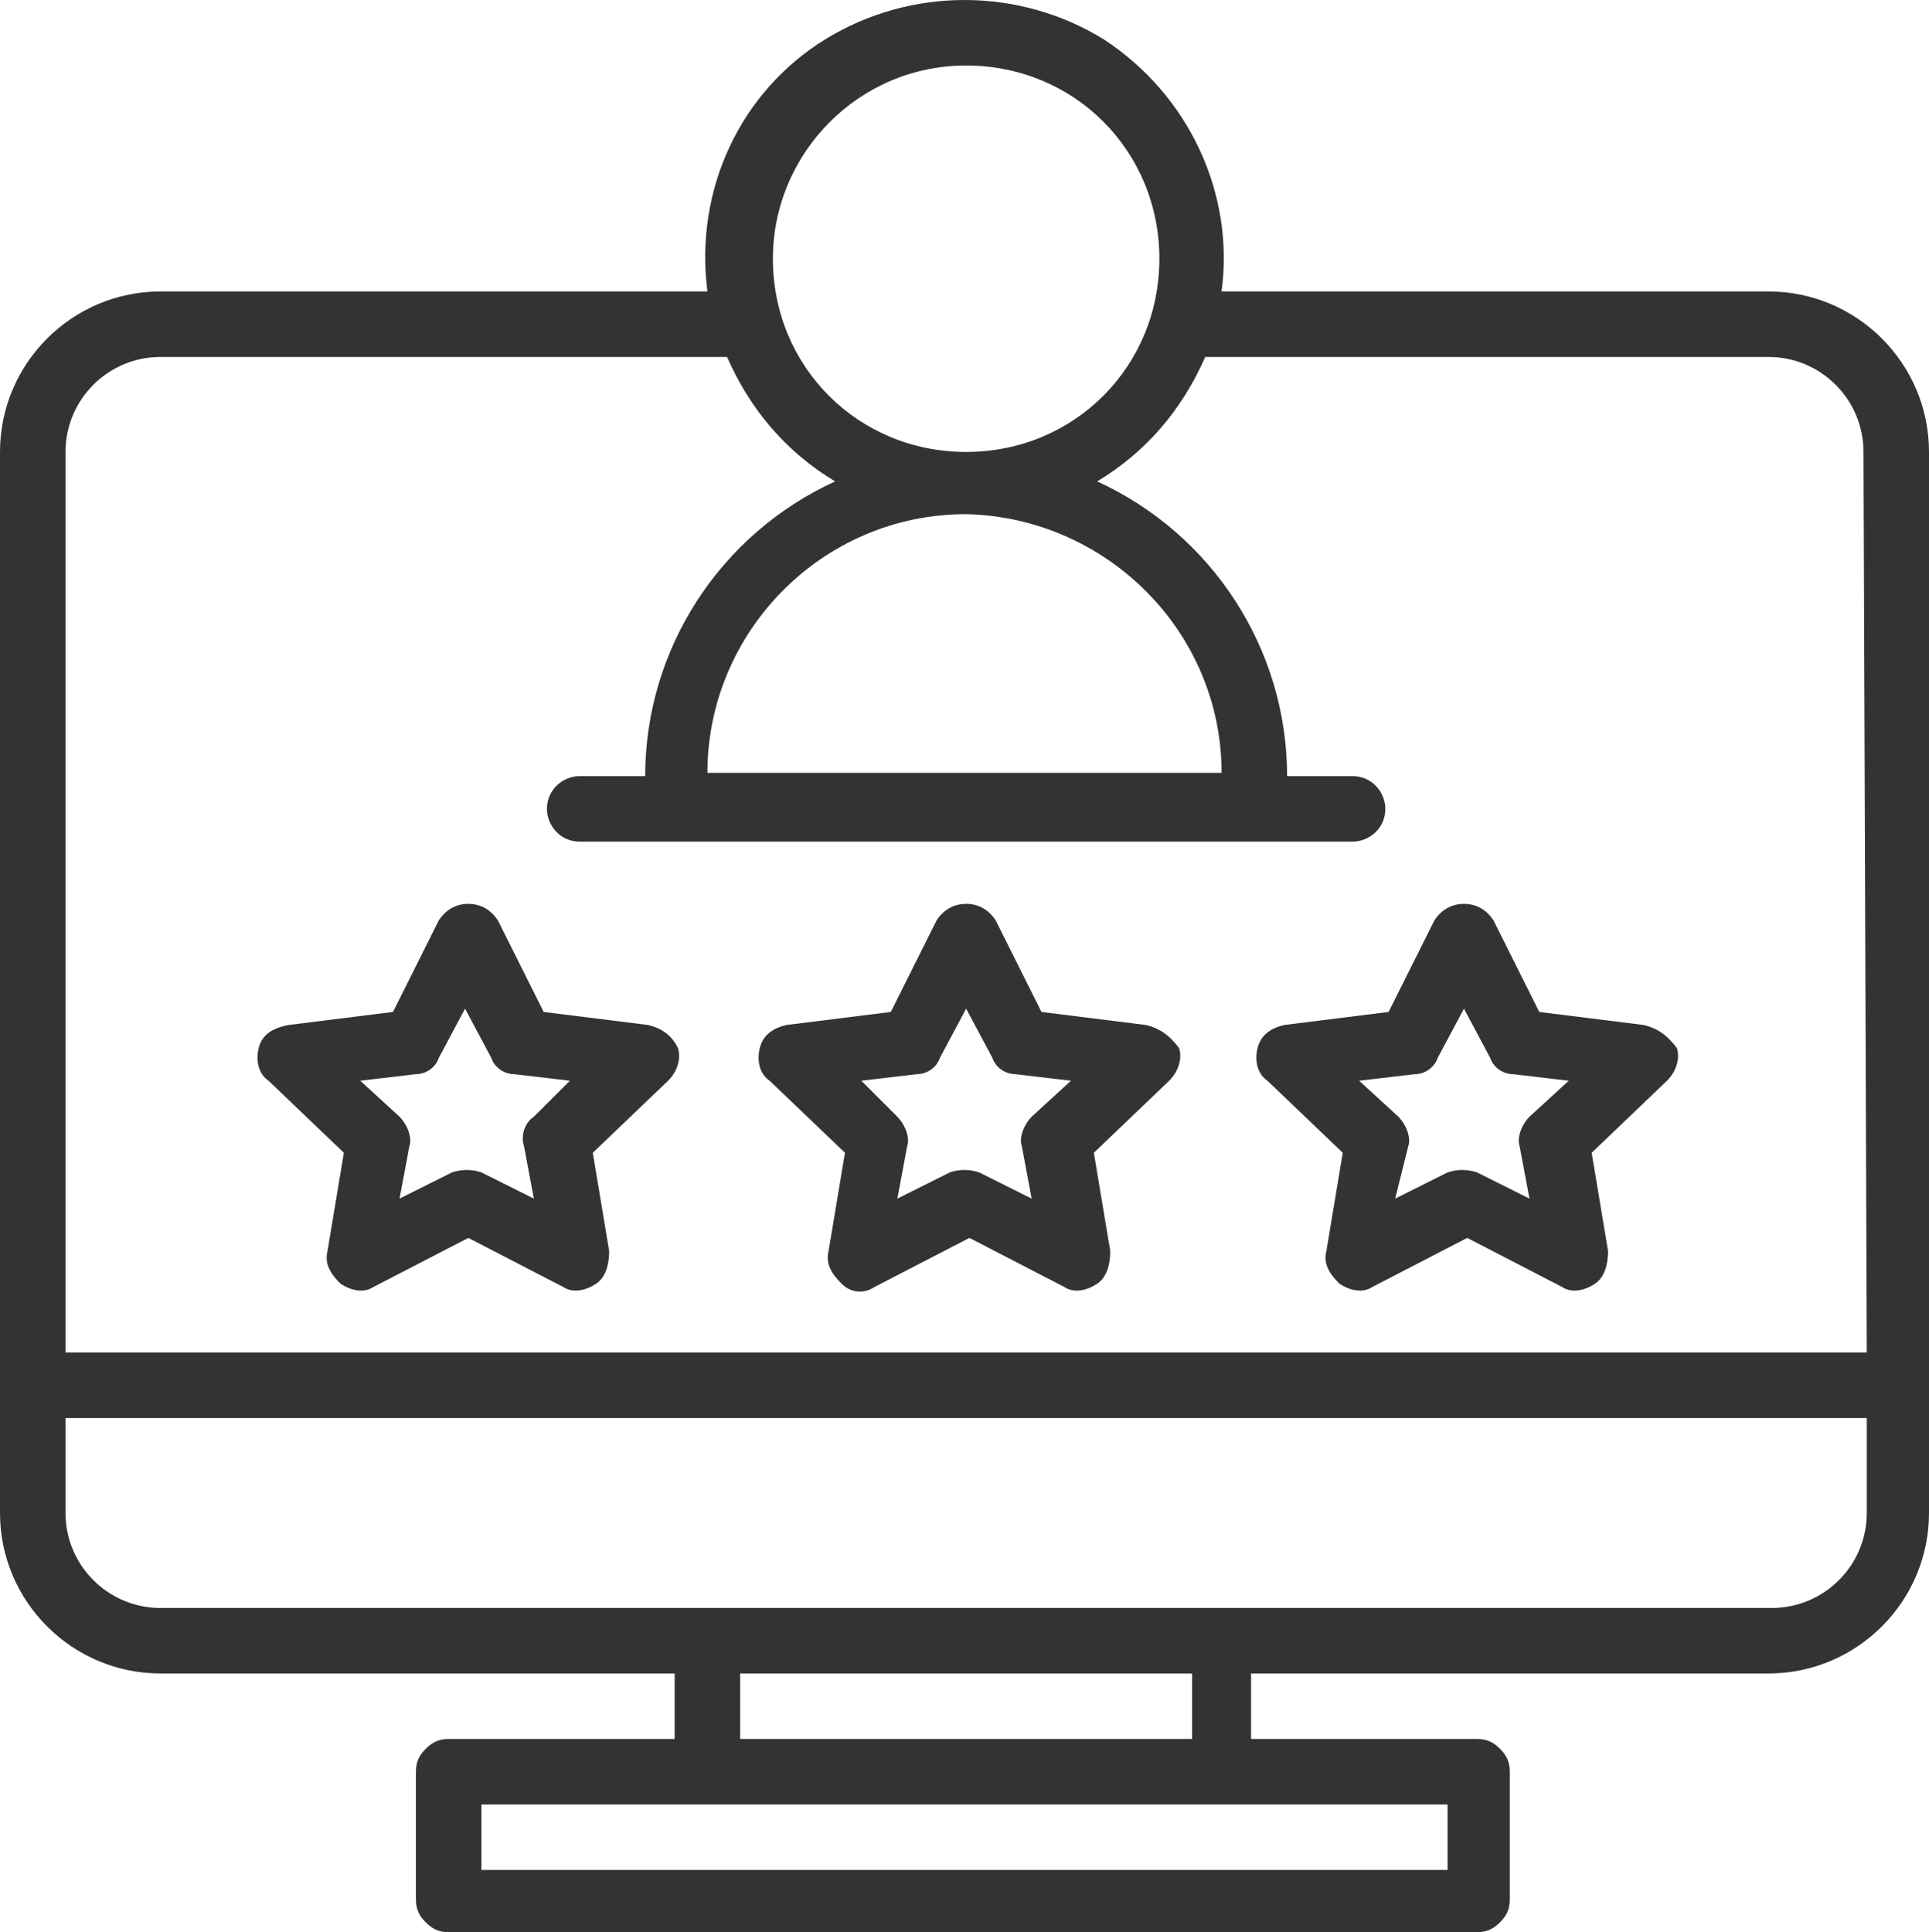
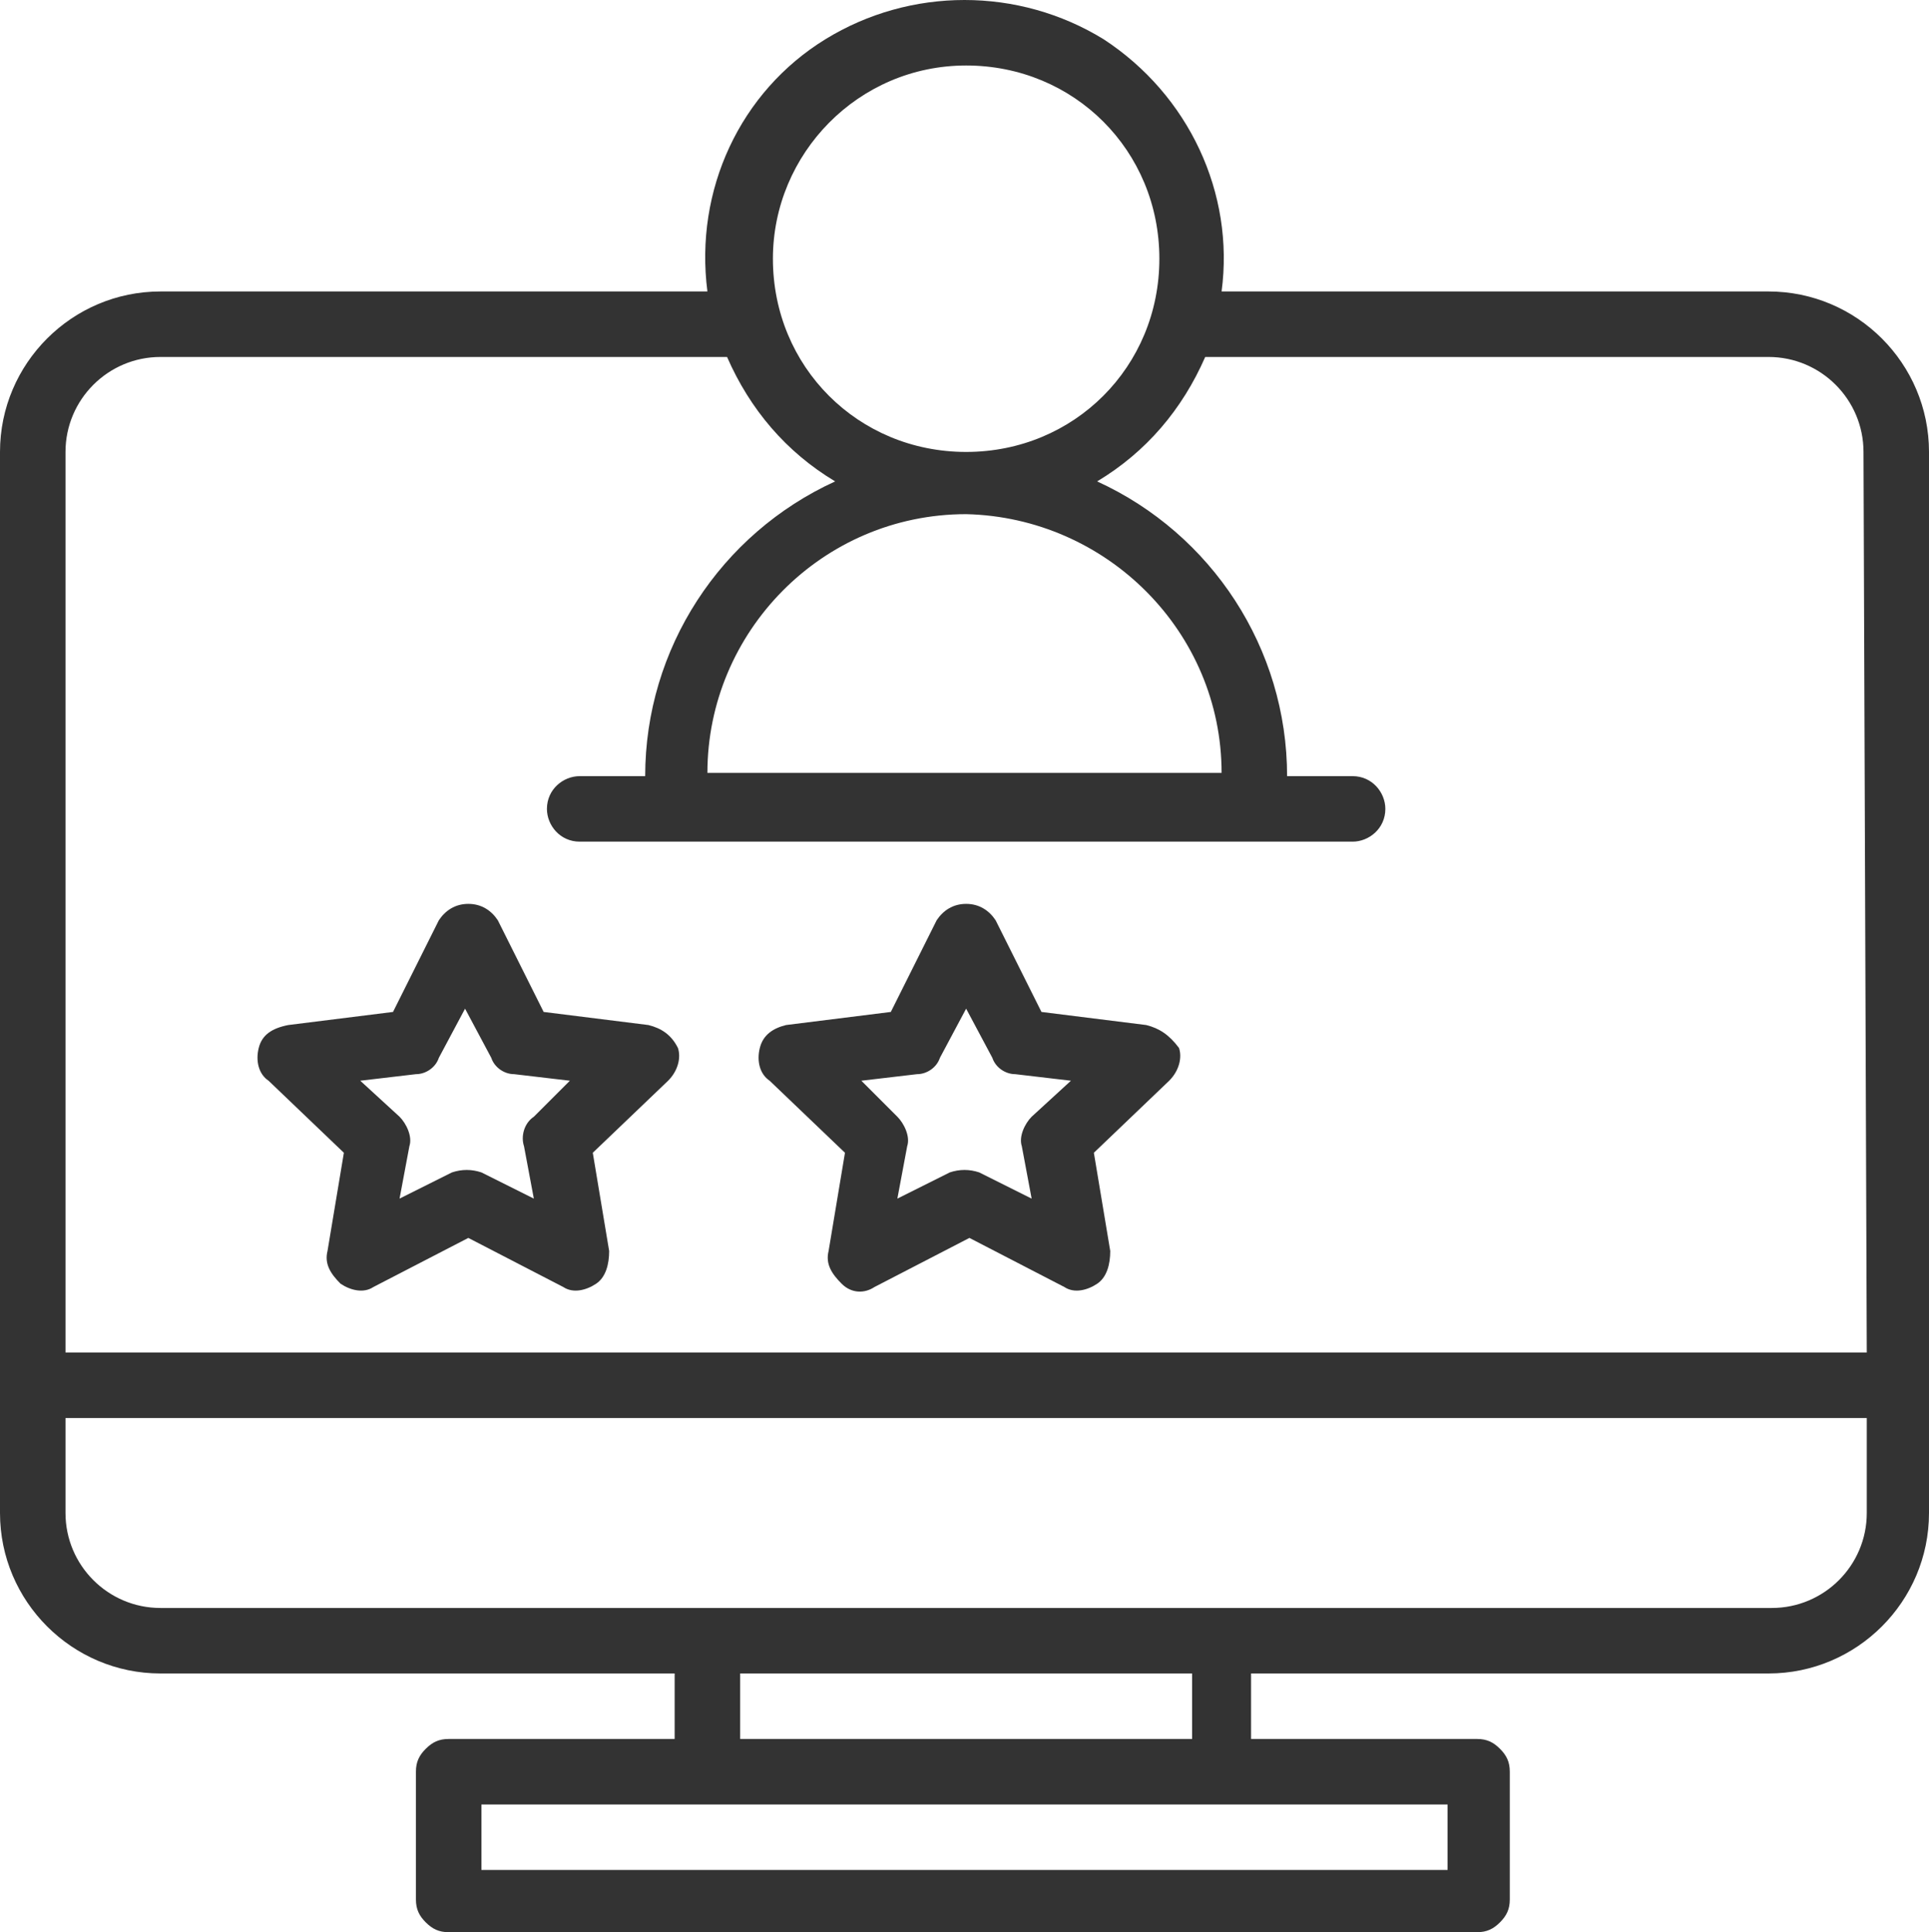
<svg xmlns="http://www.w3.org/2000/svg" version="1.1" id="Capa_1" x="0px" y="0px" viewBox="0 0 58.9 59" enable-background="new 0 0 58.9 59" xml:space="preserve">
  <g>
    <g>
      <g>
        <path fill="#333333" d="M54,8.9H37.3c0.4-3-1-6-3.6-7.7c-2.6-1.6-5.9-1.6-8.5,0s-4,4.6-3.6,7.7H4.9C2.2,8.9,0,11.1,0,13.8v32.4     c0,2.7,2.2,4.9,4.9,4.9h15.7v2h-6.9c-0.3,0-0.5,0.1-0.7,0.3c-0.2,0.2-0.3,0.4-0.3,0.7V58c0,0.3,0.1,0.5,0.3,0.7     c0.2,0.2,0.4,0.3,0.7,0.3h31.4c0.3,0,0.5-0.1,0.7-0.3c0.2-0.2,0.3-0.4,0.3-0.7v-3.9c0-0.3-0.1-0.5-0.3-0.7s-0.4-0.3-0.7-0.3h-6.9     v-2H54c2.7,0,4.9-2.2,4.9-4.9V13.8C58.9,11.1,56.7,8.9,54,8.9z M29.5,2c3.3,0,5.9,2.6,5.9,5.9s-2.6,5.9-5.9,5.9     c-3.3,0-5.9-2.6-5.9-5.9C23.6,4.7,26.2,2,29.5,2z M37.3,23.6H21.6c0-4.3,3.5-7.9,7.9-7.9C33.8,15.8,37.3,19.3,37.3,23.6z      M44.2,55.1v2H14.7v-2H44.2z M22.6,53.1v-2h13.8v2H22.6z M57,46.2c0,1.6-1.3,2.9-2.9,2.9H4.9c-1.6,0-2.9-1.3-2.9-2.9v-2.9h55     L57,46.2L57,46.2z M57,41.3H2V13.8c0-1.6,1.3-2.9,2.9-2.9h17.3c0.7,1.6,1.8,2.9,3.3,3.8c-3.5,1.6-5.8,5.1-5.8,9h-2     c-0.5,0-1,0.4-1,1c0,0.5,0.4,1,1,1h23.6c0.5,0,1-0.4,1-1c0-0.5-0.4-1-1-1h-2c0-3.9-2.3-7.4-5.8-9c1.5-0.9,2.6-2.2,3.3-3.8H54     c1.6,0,2.9,1.3,2.9,2.9L57,41.3L57,41.3z" />
        <path fill="#333333" d="M35,31.3l-3.2-0.4l-1.4-2.8c-0.2-0.3-0.5-0.5-0.9-0.5c-0.4,0-0.7,0.2-0.9,0.5l-1.4,2.8l-3.2,0.4     c-0.4,0.1-0.7,0.3-0.8,0.7c-0.1,0.4,0,0.8,0.3,1l2.3,2.2l-0.5,3c-0.1,0.4,0.1,0.7,0.4,1s0.7,0.3,1,0.1l2.9-1.5l2.9,1.5     c0.3,0.2,0.7,0.1,1-0.1s0.4-0.6,0.4-1l-0.5-3l2.3-2.2c0.3-0.3,0.4-0.7,0.3-1C35.7,31.6,35.4,31.4,35,31.3z M31.5,34.1     c-0.2,0.2-0.4,0.6-0.3,0.9l0.3,1.6l-1.6-0.8c-0.3-0.1-0.6-0.1-0.9,0l-1.6,0.8l0.3-1.6c0.1-0.3-0.1-0.7-0.3-0.9L26.3,33l1.7-0.2     c0.3,0,0.6-0.2,0.7-0.5l0.8-1.5l0.8,1.5c0.1,0.3,0.4,0.5,0.7,0.5l1.7,0.2L31.5,34.1z" />
        <path fill="#333333" d="M19.8,31.3l-3.2-0.4l-1.4-2.8c-0.2-0.3-0.5-0.5-0.9-0.5c-0.4,0-0.7,0.2-0.9,0.5l-1.4,2.8l-3.2,0.4     C8.3,31.4,8,31.6,7.9,32c-0.1,0.4,0,0.8,0.3,1l2.3,2.2l-0.5,3c-0.1,0.4,0.1,0.7,0.4,1c0.3,0.2,0.7,0.3,1,0.1l2.9-1.5l2.9,1.5     c0.3,0.2,0.7,0.1,1-0.1s0.4-0.6,0.4-1l-0.5-3l2.3-2.2c0.3-0.3,0.4-0.7,0.3-1C20.5,31.6,20.2,31.4,19.8,31.3z M16.3,34.1     C16,34.3,15.9,34.7,16,35l0.3,1.6l-1.6-0.8c-0.3-0.1-0.6-0.1-0.9,0l-1.6,0.8l0.3-1.6c0.1-0.3-0.1-0.7-0.3-0.9L11,33l1.7-0.2     c0.3,0,0.6-0.2,0.7-0.5l0.8-1.5l0.8,1.5c0.1,0.3,0.4,0.5,0.7,0.5l1.7,0.2L16.3,34.1z" />
-         <path fill="#333333" d="M50.2,31.3L47,30.9l-1.4-2.8c-0.2-0.3-0.5-0.5-0.9-0.5c-0.4,0-0.7,0.2-0.9,0.5l-1.4,2.8l-3.2,0.4     c-0.4,0.1-0.7,0.3-0.8,0.7c-0.1,0.4,0,0.8,0.3,1l2.3,2.2l-0.5,3c-0.1,0.4,0.1,0.7,0.4,1c0.3,0.2,0.7,0.3,1,0.1l2.9-1.5l2.9,1.5     c0.3,0.2,0.7,0.1,1-0.1s0.4-0.6,0.4-1l-0.5-3l2.3-2.2c0.3-0.3,0.4-0.7,0.3-1C50.9,31.6,50.6,31.4,50.2,31.3z M46.7,34.1     c-0.2,0.2-0.4,0.6-0.3,0.9l0.3,1.6l-1.6-0.8c-0.3-0.1-0.6-0.1-0.9,0l-1.6,0.8L43,35c0.1-0.3-0.1-0.7-0.3-0.9L41.5,33l1.7-0.2     c0.3,0,0.6-0.2,0.7-0.5l0.8-1.5l0.8,1.5c0.1,0.3,0.4,0.5,0.7,0.5l1.7,0.2L46.7,34.1z" />
      </g>
    </g>
  </g>
</svg>